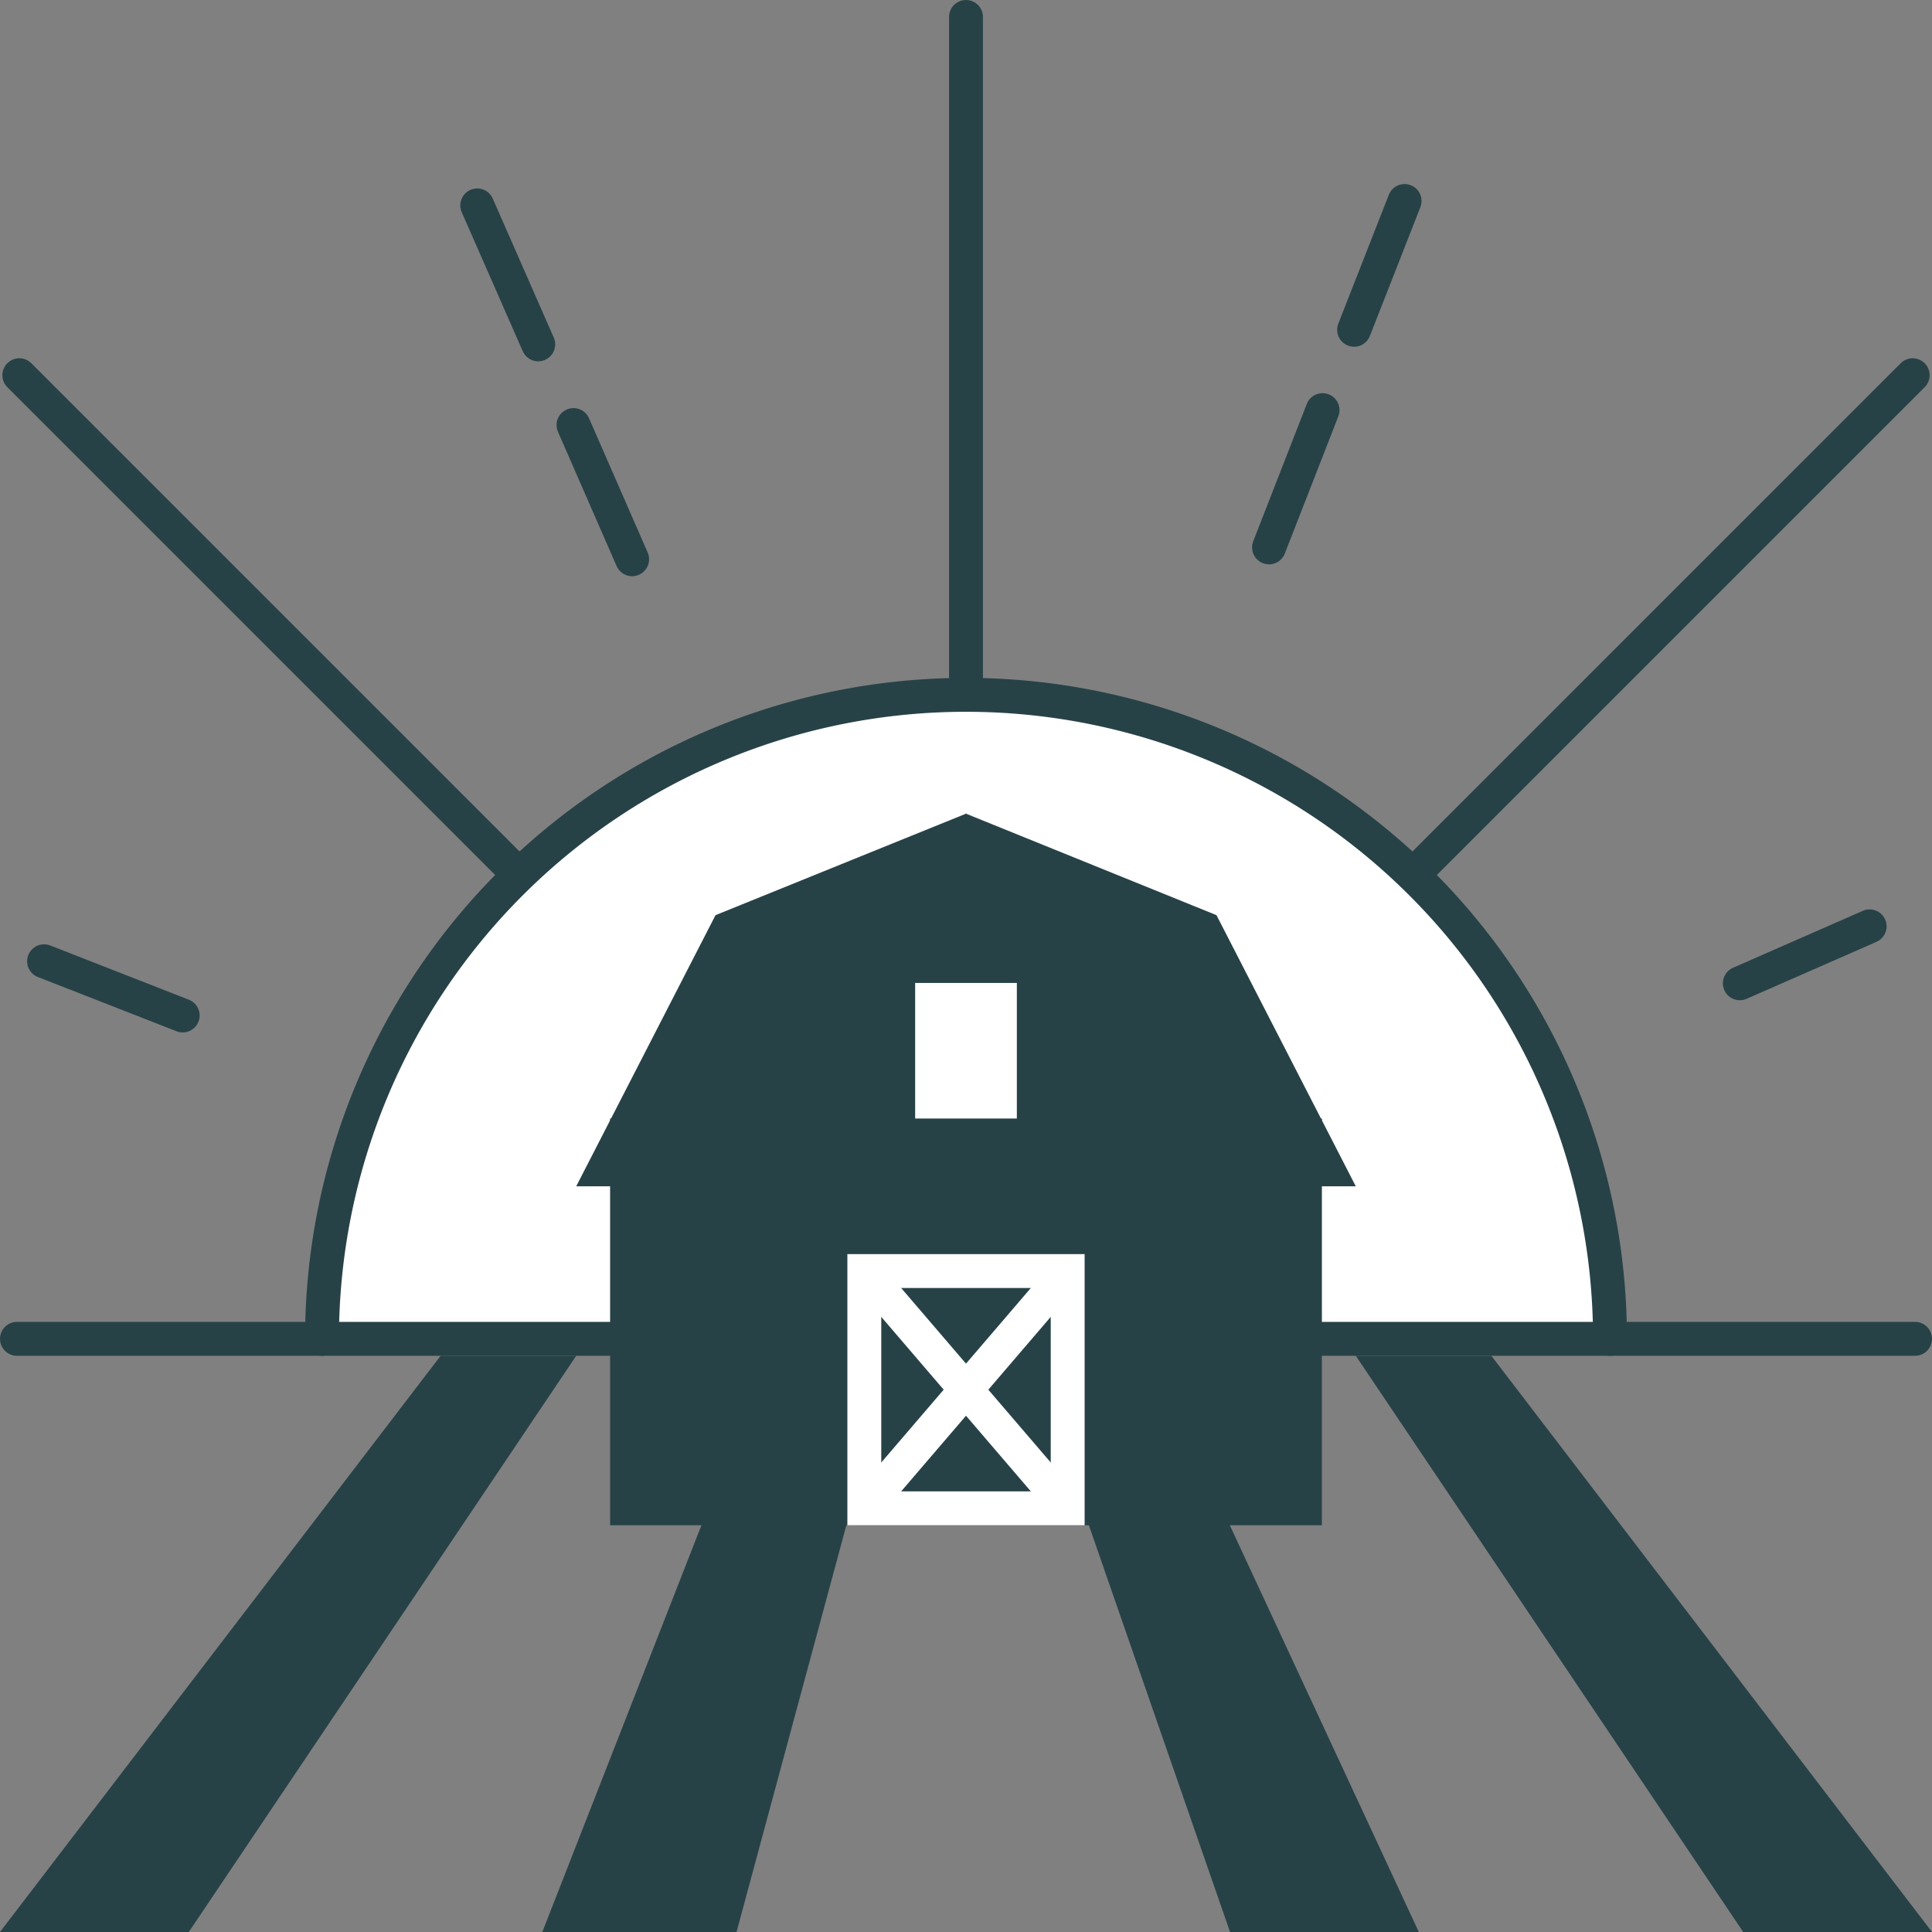
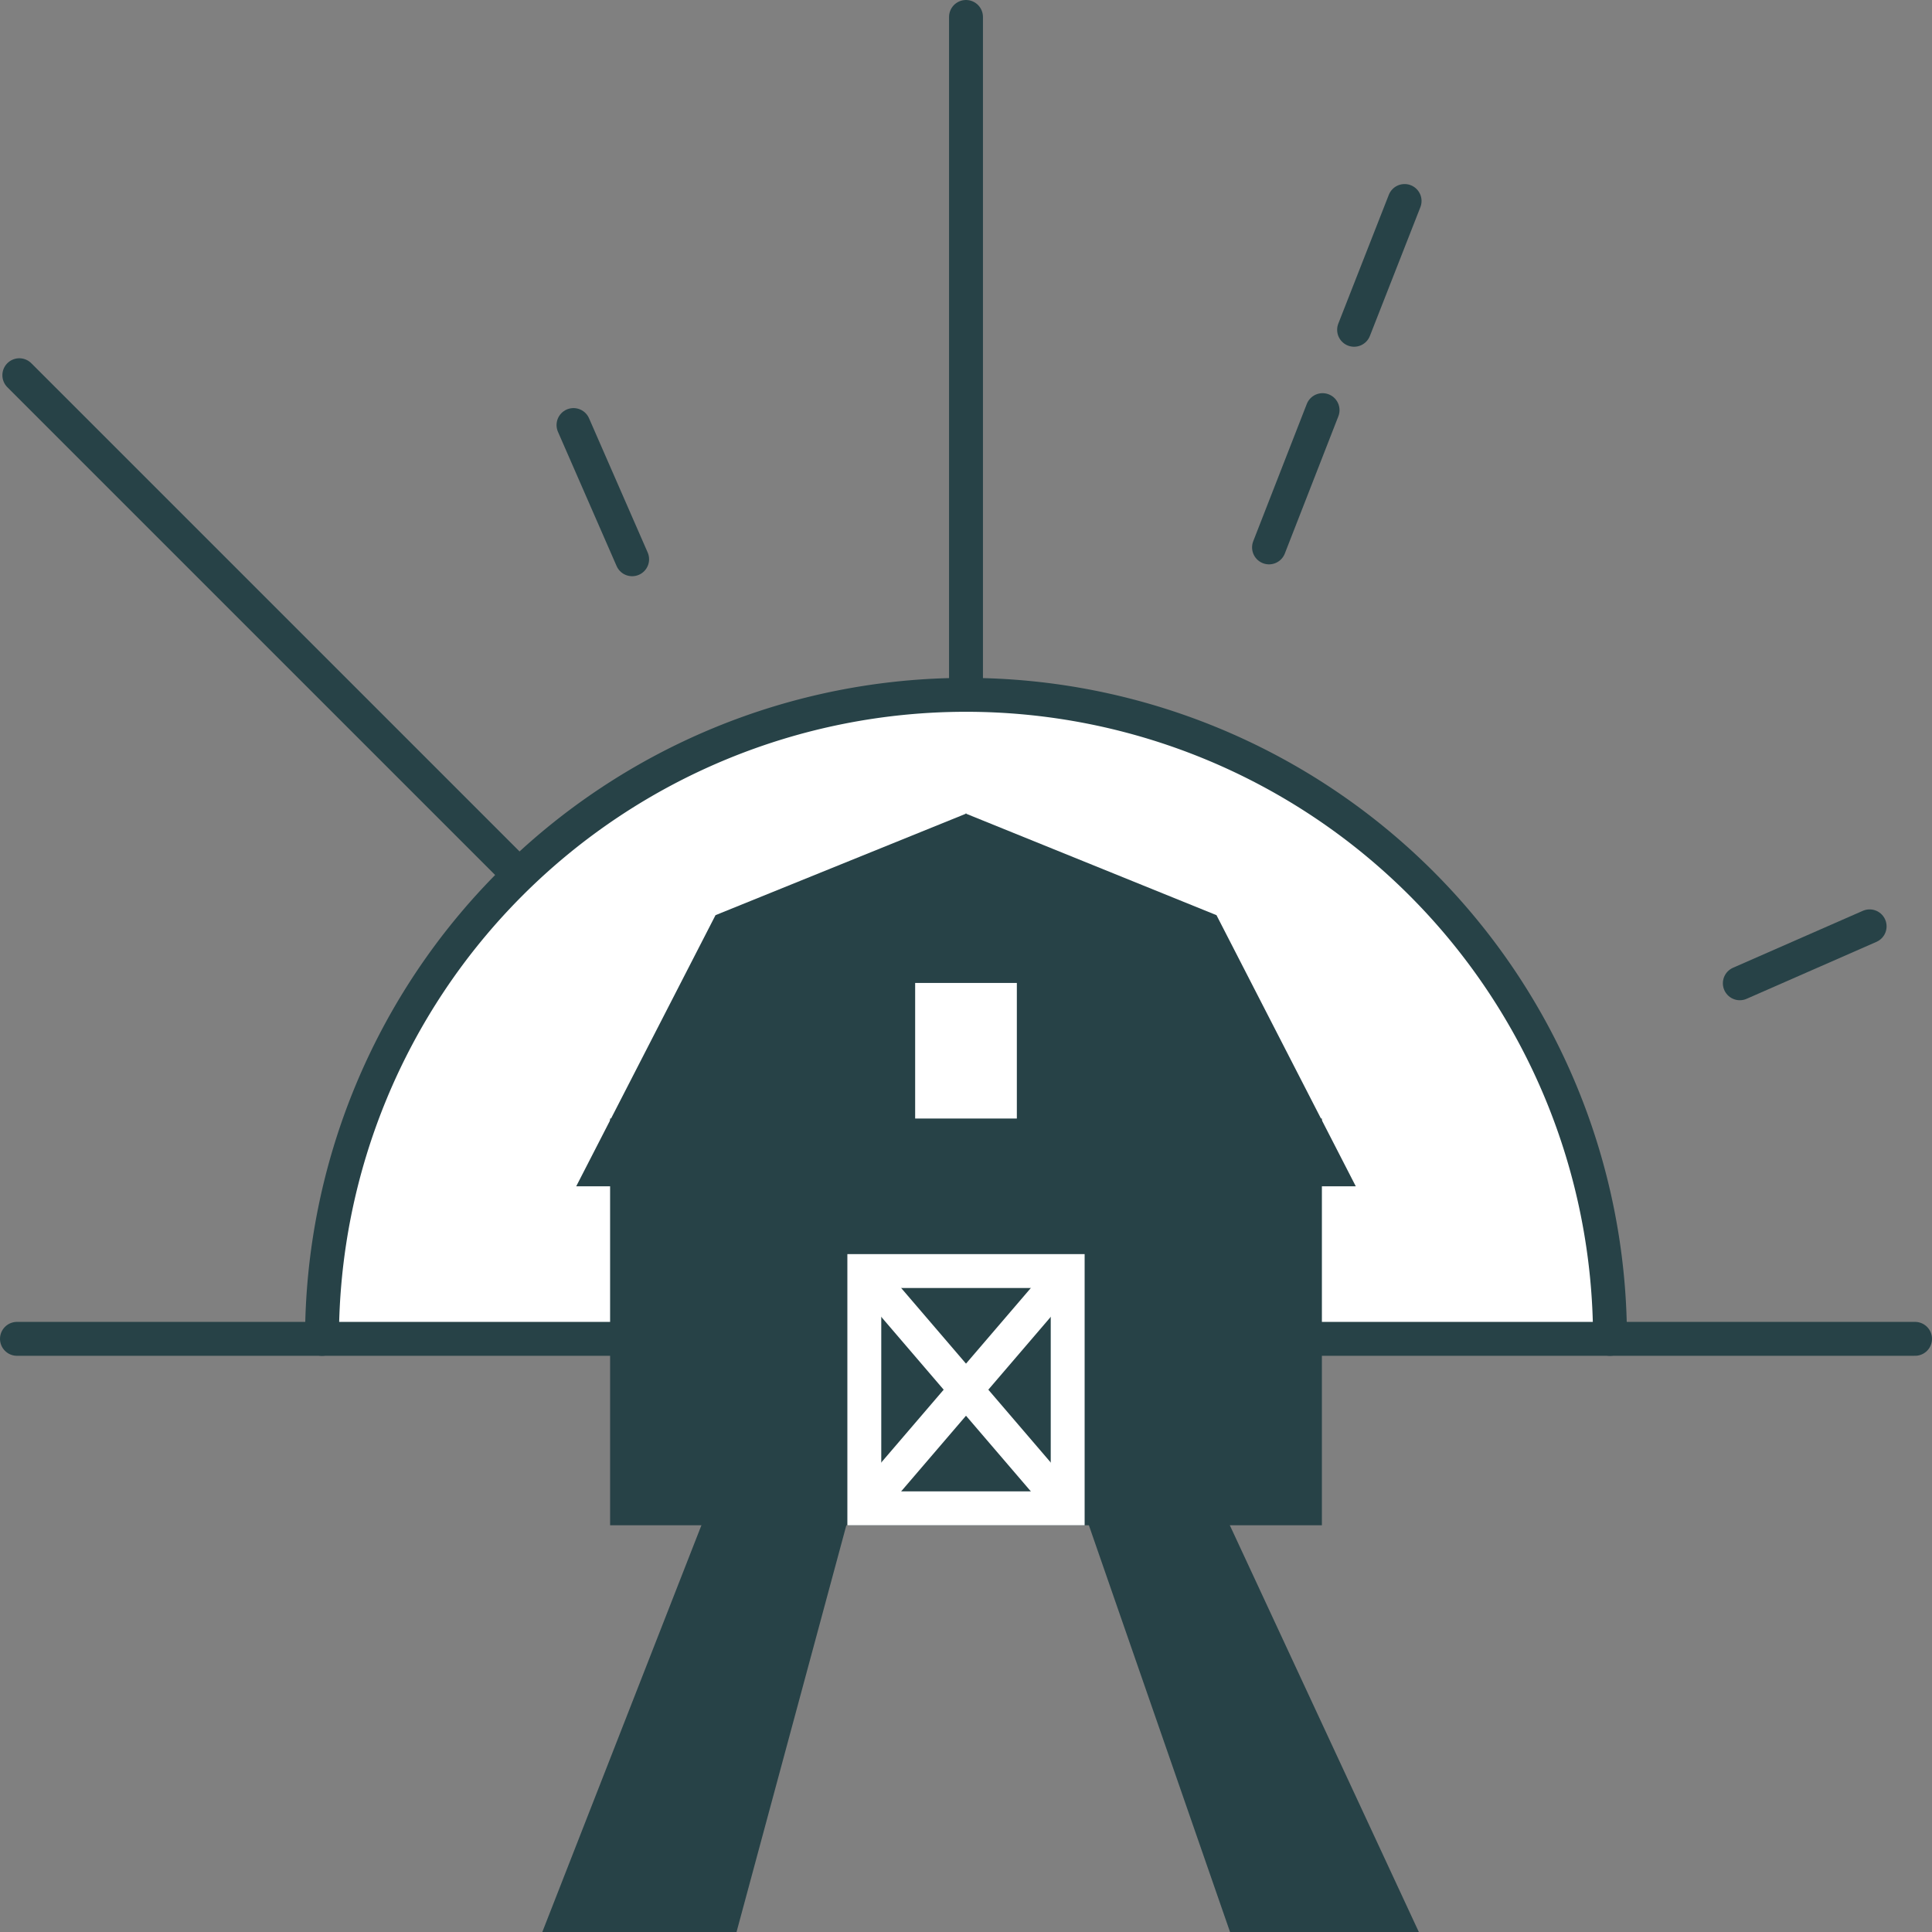
<svg xmlns="http://www.w3.org/2000/svg" id="Layer_1" data-name="Layer 1" viewBox="0 0 57 57">
  <rect x="0" y="0" width="57" height="57" fill="#808080" stroke="none" />
  <defs>
    <style>.cls-1{fill:#274247;}.cls-2,.cls-4{fill:none;}.cls-2,.cls-3{stroke:#274247;stroke-linecap:round;}.cls-2,.cls-3,.cls-4{stroke-miterlimit:10;}.cls-3,.cls-5{fill:#fff;}.cls-4{stroke:#fff;}</style>
  </defs>
  <title>Artboard 11</title>
-   <polygon class="cls-1" points="57 57 44 40 40 40 51.43 57 57 57" />
  <polygon class="cls-1" points="41.86 57 33.96 40 30.39 40 36.29 57 41.86 57" />
  <polygon class="cls-1" points="21.73 57 26.32 40 22.65 40 16 57 21.73 57" />
-   <polygon class="cls-1" points="5.57 57 17 40 13 40 0 57 5.57 57" />
  <line class="cls-2" x1="28.5" y1="0.5" x2="28.5" y2="20.5" />
-   <line class="cls-2" x1="56.43" y1="11.07" x2="41.75" y2="25.75" />
  <line class="cls-2" x1="15.23" y1="25.73" x2="0.57" y2="11.07" />
  <line class="cls-2" x1="39.02" y1="12.1" x2="37.44" y2="16.15" />
  <line class="cls-2" x1="41.44" y1="5.93" x2="39.95" y2="9.73" />
-   <line class="cls-2" x1="5.39" y1="29.96" x2="1.3" y2="28.36" />
  <line class="cls-2" x1="55.16" y1="27.33" x2="51.33" y2="29.01" />
-   <line class="cls-2" x1="15.88" y1="10.16" x2="14.08" y2="6.06" />
  <line class="cls-2" x1="18.65" y1="16.5" x2="16.92" y2="12.54" />
  <path class="cls-3" d="M9.5,39.5a19,19,0,0,1,38,0" />
  <line class="cls-3" x1="0.5" y1="39.5" x2="56.5" y2="39.5" />
  <rect class="cls-1" x="18" y="33" width="21" height="12" />
  <polygon class="cls-1" points="35.89 27 28.51 24.01 28.51 24 28.5 24 28.49 24 28.49 24.01 21.11 27 17 35 28.24 35 28.76 35 40 35 35.89 27" />
  <rect class="cls-4" x="25.5" y="37.5" width="6" height="7" />
  <line class="cls-4" x1="31.5" y1="37.5" x2="25.5" y2="44.5" />
  <line class="cls-4" x1="25.5" y1="37.5" x2="31.5" y2="44.5" />
  <rect class="cls-5" x="27" y="29" width="3" height="4" />
</svg>